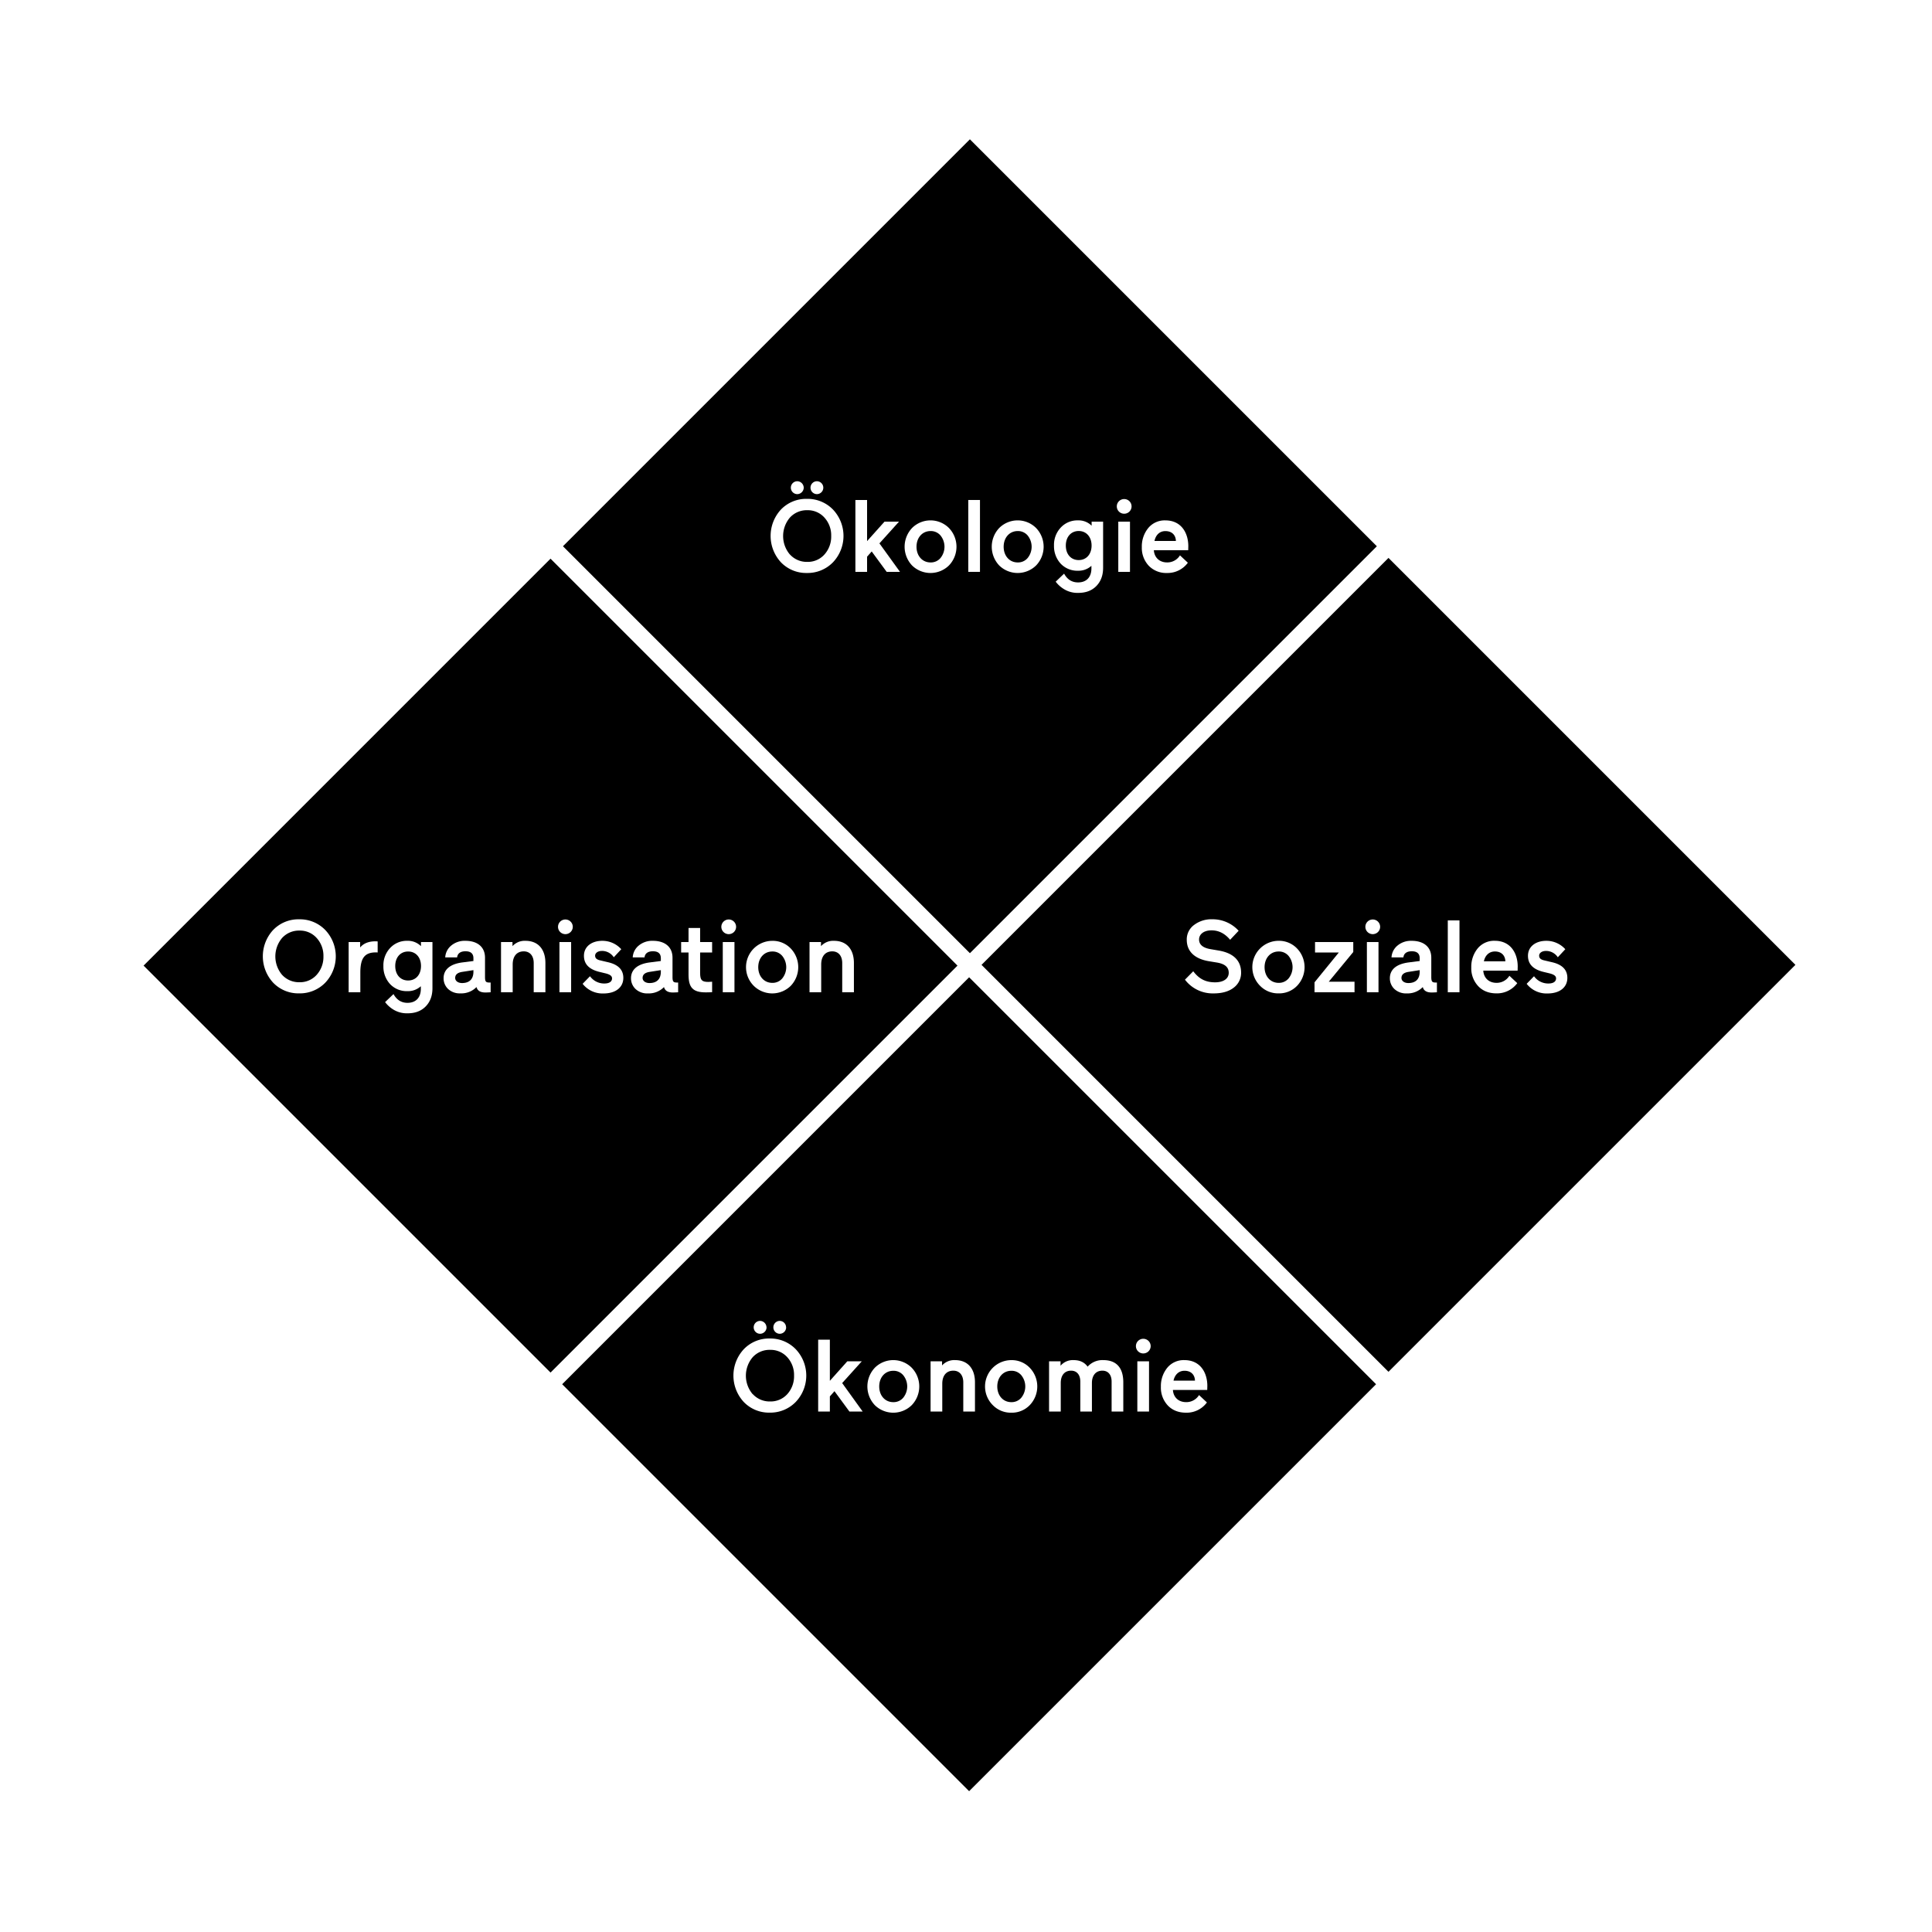
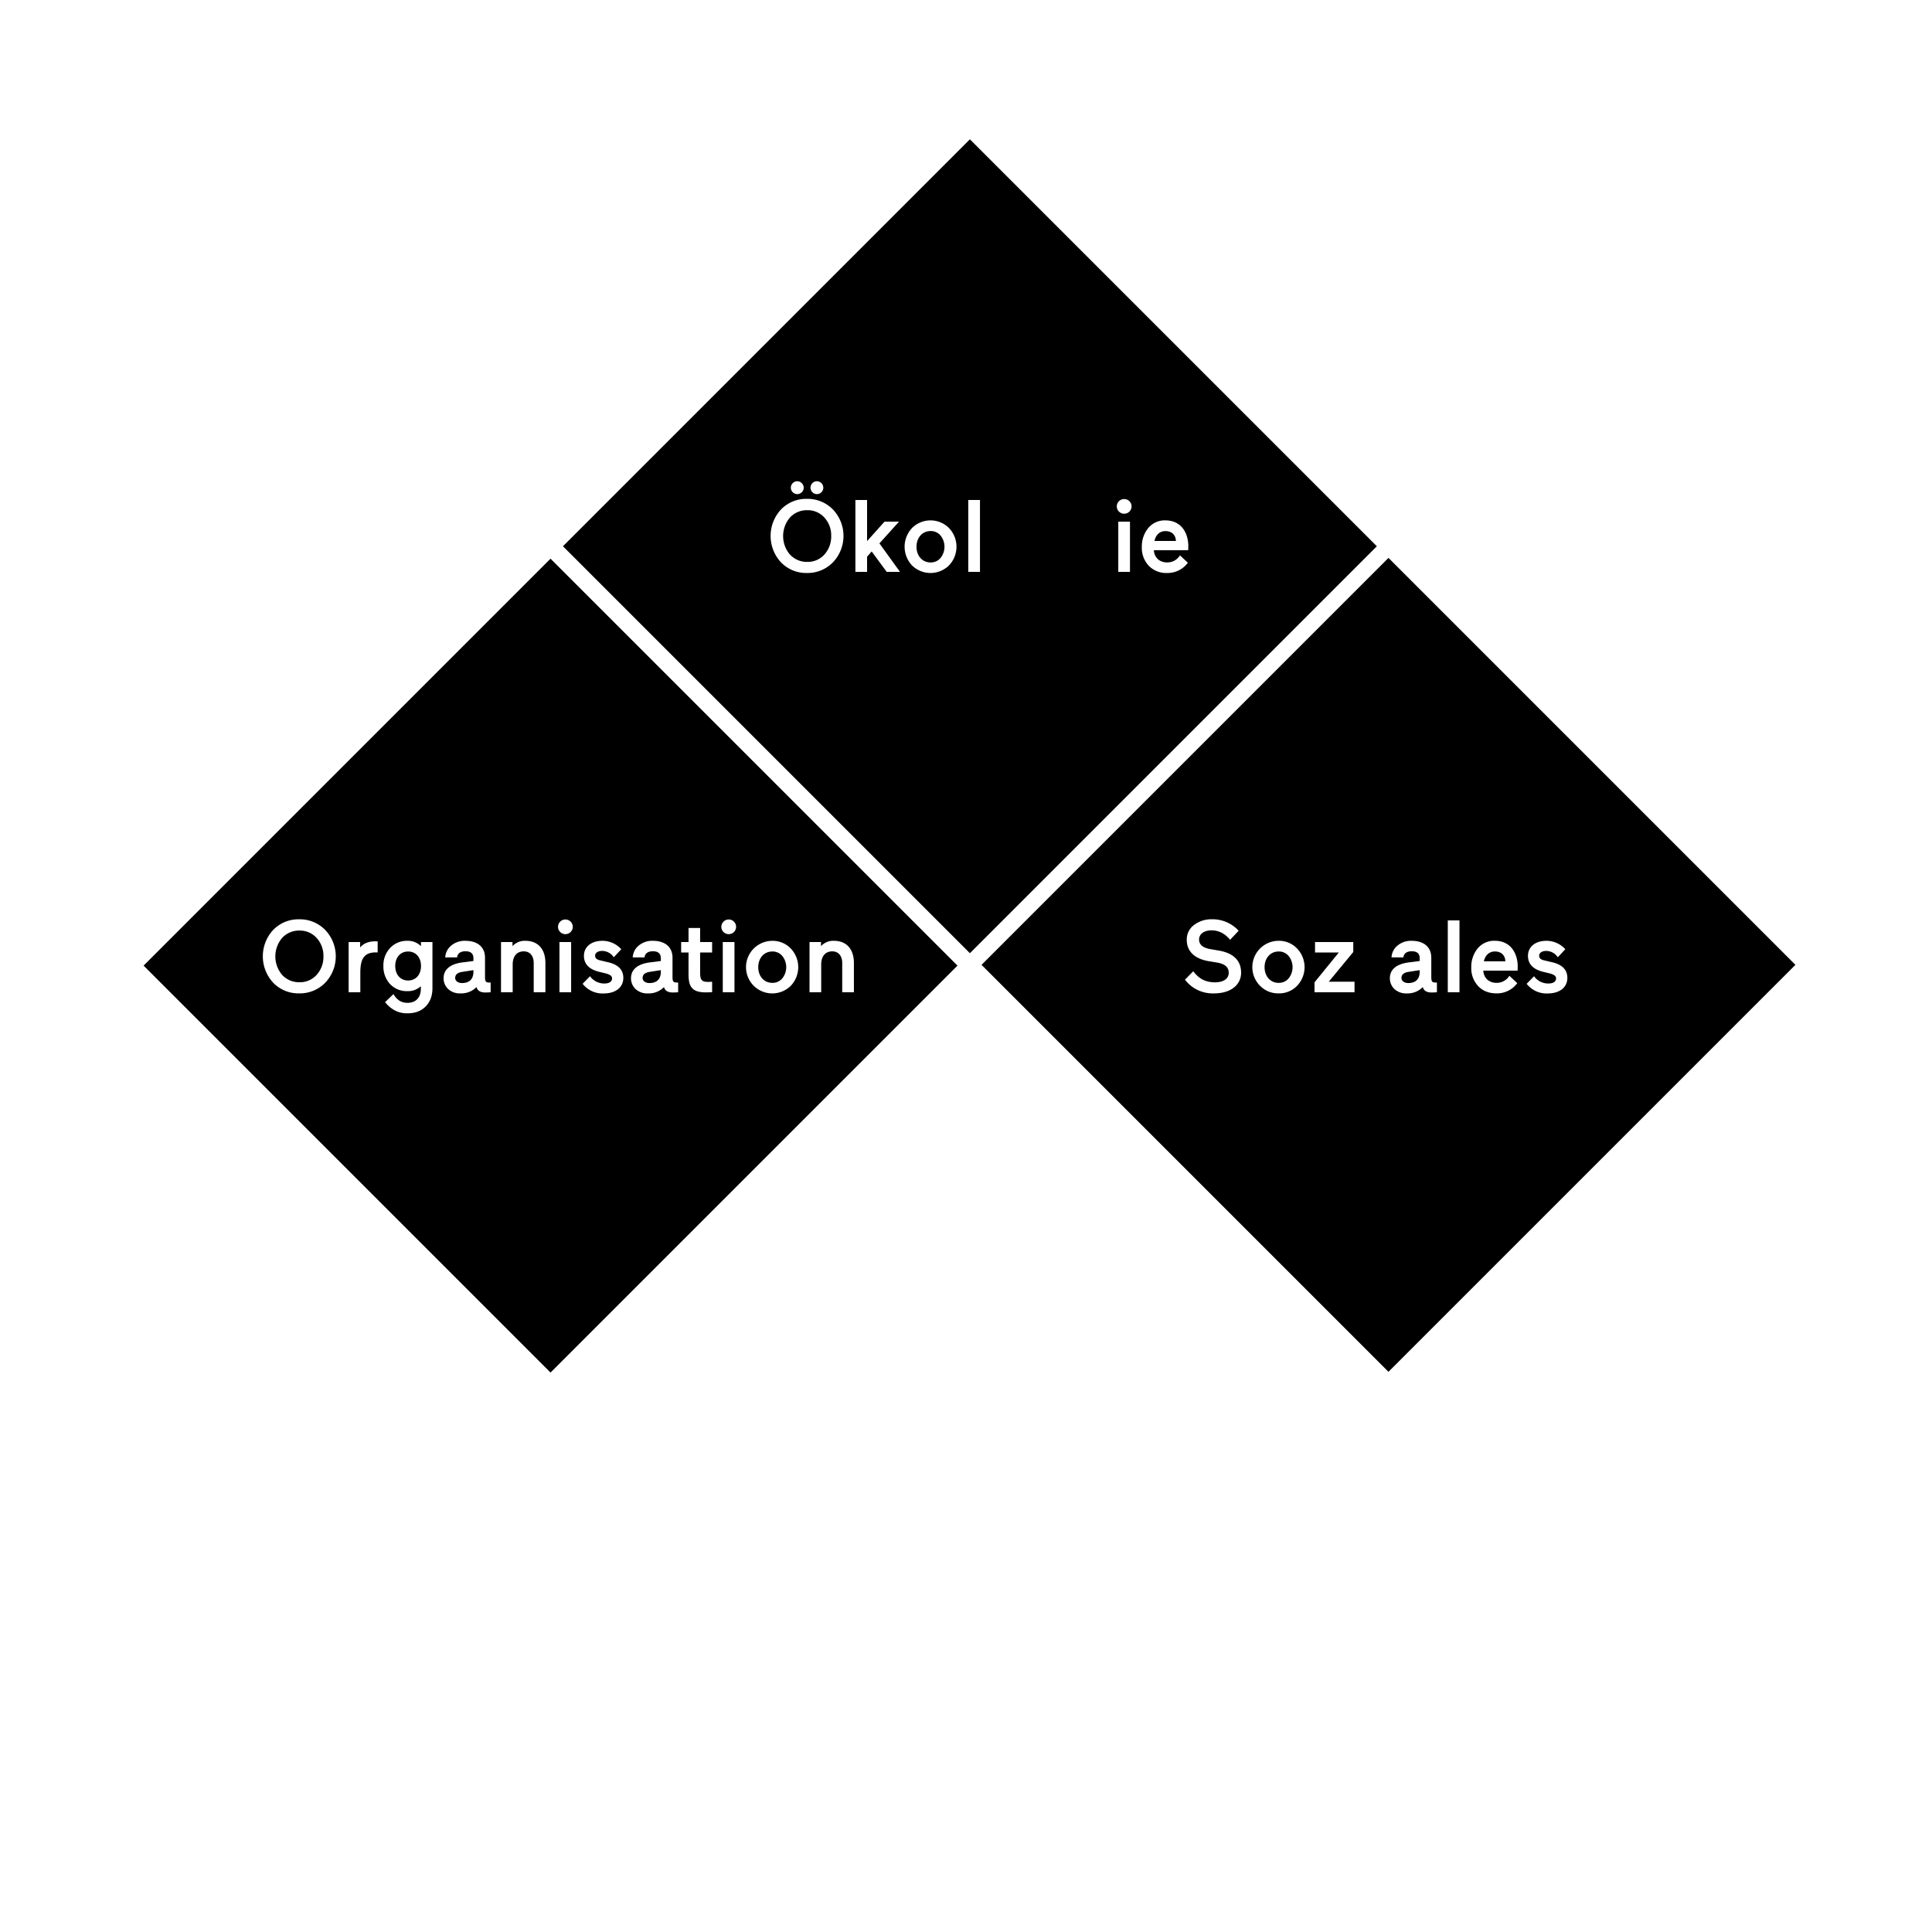
<svg xmlns="http://www.w3.org/2000/svg" viewBox="0 0 1200 1200">
  <defs>
    <style>.cls-1{fill:#fff;}</style>
  </defs>
  <g id="Grafik_schwarz" data-name="Grafik schwarz">
    <rect class="cls-1" x="-2846.33" y="-168.47" width="4292" height="2925" />
    <rect x="163.21" y="421.04" width="357.46" height="357.46" transform="translate(-323.95 417.45) rotate(-45)" />
-     <rect x="423.2" y="681.04" width="357.46" height="357.46" transform="translate(-431.64 677.45) rotate(-45)" />
    <rect x="423.69" y="160.56" width="357.46" height="357.46" transform="translate(-63.47 525.35) rotate(-45)" />
    <rect x="683.68" y="420.56" width="357.46" height="357.46" transform="translate(-171.17 785.34) rotate(-45)" />
  </g>
  <g id="Beschriftung">
    <path class="cls-1" d="M169.68,577.61A21.69,21.69,0,0,1,185.79,571,21.94,21.94,0,0,1,202,577.61a23.77,23.77,0,0,1,0,32.79A22,22,0,0,1,185.79,617a21.72,21.72,0,0,1-16.11-6.62,24.12,24.12,0,0,1,0-32.79Zm5.54,27.89a14.17,14.17,0,0,0,10.83,4.58,13.85,13.85,0,0,0,10.63-4.58A16.6,16.6,0,0,0,200.89,594a16.29,16.29,0,0,0-4.21-11.4A13.85,13.85,0,0,0,186.05,578a14.17,14.17,0,0,0-10.83,4.58,17.75,17.75,0,0,0,0,22.93Z" />
    <path class="cls-1" d="M233.43,591.55c-7.13,0-9.62,3.82-9.62,12.55v12.22h-7.26v-31.2h7.14v3.37c2.1-2.54,5.28-3.82,9.48-3.82a9.72,9.72,0,0,1,1.4.07v6.87A6.48,6.48,0,0,0,233.43,591.55Z" />
    <path class="cls-1" d="M253.11,622.88c5,0,8.28-3.06,8.28-8.72v-1.6a11.83,11.83,0,0,1-8.35,3.06,14.2,14.2,0,0,1-10.76-4.39A15.94,15.94,0,0,1,238.14,600a15.57,15.57,0,0,1,4.21-11.21A14,14,0,0,1,253,584.36a11.42,11.42,0,0,1,8.47,3.31v-2.55h7.13v28.65c0,4.72-1.4,8.47-4.2,11.34s-6.56,4.27-11.21,4.27a16,16,0,0,1-8.72-2.23,18.54,18.54,0,0,1-5.28-4.72l5.22-5C246.42,621.1,249.35,622.88,253.11,622.88Zm.38-13.88c4.84,0,8-3.69,8-9s-3.18-9-8-9-8,3.69-8,9S248.65,609,253.49,609Z" />
    <path class="cls-1" d="M278.33,614.28a9.11,9.11,0,0,1-2.81-6.68c0-5.54,4.27-8.85,11.59-9.81l6.94-.89v-1.72c0-2.87-1.65-4.33-4.9-4.33s-5,1.46-5.22,3.82h-7.39a10.15,10.15,0,0,1,3.76-7.39,13,13,0,0,1,8.79-2.92c7.32,0,12.16,3.69,12.16,10.5v11.91c0,3,.57,3.5,2.8,3.5h.7v6.05c-1.21.06-2.35.13-3.31.13-3.12,0-4.9-1.15-5.47-3.38A13.12,13.12,0,0,1,286,617,10.54,10.54,0,0,1,278.33,614.28Zm8.66-3.69c4.33,0,7.06-2.23,7.06-7.07v-.95l-6.94,1.08c-2.93.45-4.39,1.72-4.39,3.76C282.72,609.25,284.44,610.59,287,610.59Z" />
    <path class="cls-1" d="M311.19,616.32v-31.2h7.13v2.55a10.19,10.19,0,0,1,8.08-3.31c7.71,0,12.36,5.09,12.36,13.81v18.15H331.5V598.17c0-4.39-2.29-7.26-6.18-7.26-4.39,0-6.88,3.12-6.88,8.15v17.26Z" />
    <path class="cls-1" d="M347.93,572.45a4.59,4.59,0,0,1,6.49,0,4.52,4.52,0,0,1,0,6.43,4.61,4.61,0,0,1-6.49,0A4.54,4.54,0,0,1,347.93,572.45Zm6.81,12.67v31.2h-7.26v-31.2Z" />
    <path class="cls-1" d="M362.7,593.65c0-5.67,4.72-9.29,11.4-9.29a15.74,15.74,0,0,1,11.78,5.22l-4.65,5a8.72,8.72,0,0,0-7.32-3.94c-2.61,0-4.27,1.33-4.27,2.93s1,2.41,3.06,2.92l4.9,1.15q9.56,2.19,9.56,9.74c0,5.67-4.46,9.68-12.36,9.68a15.68,15.68,0,0,1-12.92-6l4.58-4.71a10.8,10.8,0,0,0,8.92,4.52c3.37,0,4.77-1.4,4.77-3.18,0-1.34-.95-2.29-3.82-3.06l-4.14-1C365.89,602.06,362.7,598.81,362.7,593.65Z" />
    <path class="cls-1" d="M394.74,614.28a9.11,9.11,0,0,1-2.81-6.68c0-5.54,4.27-8.85,11.59-9.81l6.94-.89v-1.72c0-2.87-1.65-4.33-4.9-4.33s-5,1.46-5.22,3.82H393a10.15,10.15,0,0,1,3.76-7.39,13,13,0,0,1,8.79-2.92c7.32,0,12.16,3.69,12.16,10.5v11.91c0,3,.57,3.5,2.8,3.5h.7v6.05c-1.21.06-2.35.13-3.31.13-3.12,0-4.9-1.15-5.48-3.38a13.08,13.08,0,0,1-9.93,3.95A10.54,10.54,0,0,1,394.74,614.28Zm8.66-3.69c4.33,0,7.06-2.23,7.06-7.07v-.95l-6.94,1.08c-2.93.45-4.39,1.72-4.39,3.76C399.13,609.25,400.85,610.59,403.4,610.59Z" />
    <path class="cls-1" d="M427.66,605.31v-13.7h-4.59v-6.49h4.59V576.4h7.2v8.72h7.45v6.49h-7.45v12.61c0,4.52,1,5.67,5.09,5.67l2.36-.13v6.5c-1,.06-2.23.12-3.89.12C430.33,616.38,427.66,613.39,427.66,605.31Z" />
    <path class="cls-1" d="M449.38,572.45a4.59,4.59,0,0,1,6.49,0,4.54,4.54,0,0,1,0,6.43,4.61,4.61,0,0,1-6.49,0A4.52,4.52,0,0,1,449.38,572.45Zm6.81,12.67v31.2h-7.26v-31.2Z" />
    <path class="cls-1" d="M491.09,589.07a16.76,16.76,0,0,1,0,23.3,16.37,16.37,0,0,1-22.86,0,16.36,16.36,0,0,1,11.46-28A15.48,15.48,0,0,1,491.09,589.07Zm-5.23,18.66a11.1,11.1,0,0,0,0-14,7.79,7.79,0,0,0-6.17-2.74c-5.1,0-8.73,4.07-8.73,9.74s3.63,9.74,8.73,9.74A7.81,7.81,0,0,0,485.86,607.73Z" />
    <path class="cls-1" d="M502.81,616.32v-31.2h7.13v2.55a10.19,10.19,0,0,1,8.08-3.31c7.71,0,12.36,5.09,12.36,13.81v18.15h-7.26V598.17c0-4.39-2.29-7.26-6.18-7.26-4.39,0-6.88,3.12-6.88,8.15v17.26Z" />
    <path class="cls-1" d="M737.12,583.72a11.12,11.12,0,0,1,4.58-9.24,17.7,17.7,0,0,1,11.15-3.5,21.82,21.82,0,0,1,16.49,7.13l-5.29,5.61c-3.24-3.89-7.06-5.86-11.52-5.86-5.1,0-7.77,2.61-7.77,5.67,0,3.25,2.48,5.28,7.39,6.05l4.45.76c9.62,1.53,14.27,6.43,14.27,13.76a11.4,11.4,0,0,1-4.59,9.36c-3,2.35-7.19,3.56-12.48,3.56A21.65,21.65,0,0,1,736,608.49l5.15-5.22c3.25,4.26,7.14,6.87,13.57,6.87,5.41,0,8.47-2.41,8.47-5.92s-2.42-5.54-7.33-6.37l-5.41-.89C742,595.44,737.12,590.91,737.12,583.72Z" />
    <path class="cls-1" d="M805.57,589.07a16.74,16.74,0,0,1,0,23.3A15.4,15.4,0,0,1,794.18,617a15.58,15.58,0,0,1-11.47-4.65,16.36,16.36,0,0,1,11.47-28A15.45,15.45,0,0,1,805.57,589.07Zm-5.22,18.66a11.1,11.1,0,0,0,0-14,7.79,7.79,0,0,0-6.17-2.74c-5.1,0-8.73,4.07-8.73,9.74s3.63,9.74,8.73,9.74A7.81,7.81,0,0,0,800.35,607.73Z" />
    <path class="cls-1" d="M840.54,591.3l-15.22,18.46h16v6.56H816.47v-6.18l15.09-18.53H816.79v-6.49h23.75Z" />
-     <path class="cls-1" d="M849.39,572.45a4.61,4.61,0,0,1,6.5,0,4.54,4.54,0,0,1,0,6.43,4.62,4.62,0,0,1-6.5,0A4.54,4.54,0,0,1,849.39,572.45Zm6.82,12.67v31.2H849v-31.2Z" />
    <path class="cls-1" d="M866.08,614.28a9.11,9.11,0,0,1-2.81-6.68c0-5.54,4.27-8.85,11.59-9.81l6.94-.89v-1.72c0-2.87-1.65-4.33-4.9-4.33s-5,1.46-5.22,3.82h-7.39a10.15,10.15,0,0,1,3.76-7.39,13,13,0,0,1,8.79-2.92c7.32,0,12.16,3.69,12.16,10.5v11.91c0,3,.57,3.5,2.8,3.5h.7v6.05c-1.21.06-2.35.13-3.31.13-3.12,0-4.9-1.15-5.47-3.38a13.12,13.12,0,0,1-9.94,3.95A10.54,10.54,0,0,1,866.08,614.28Zm8.66-3.69c4.33,0,7.06-2.23,7.06-7.07v-.95l-6.94,1.08c-2.93.45-4.39,1.72-4.39,3.76C870.47,609.25,872.19,610.59,874.74,610.59Z" />
    <path class="cls-1" d="M906.51,571.68v44.64h-7.26V571.68Z" />
    <path class="cls-1" d="M929.5,610.46a9.22,9.22,0,0,0,8-4.39l4.9,4.58A15.6,15.6,0,0,1,929.5,617c-4.65,0-8.47-1.46-11.33-4.46a16.14,16.14,0,0,1-4.33-11.65,18,18,0,0,1,3.95-11.78,13.22,13.22,0,0,1,10.63-4.77c10.12,0,14.26,8.08,14.26,16l-.06,2.55H921.29C921.61,607.53,924.85,610.46,929.5,610.46Zm-7.83-13.37H935c-.06-3.25-2.1-6.11-6.5-6.11C924.66,591,922.37,593.72,921.67,597.09Z" />
    <path class="cls-1" d="M949.05,593.65c0-5.67,4.72-9.29,11.4-9.29a15.74,15.74,0,0,1,11.78,5.22l-4.65,5a8.72,8.72,0,0,0-7.32-3.94c-2.61,0-4.27,1.33-4.27,2.93s1,2.41,3.06,2.92l4.9,1.15q9.56,2.19,9.56,9.74c0,5.67-4.46,9.68-12.36,9.68a15.68,15.68,0,0,1-12.92-6l4.58-4.71a10.8,10.8,0,0,0,8.92,4.52c3.37,0,4.77-1.4,4.77-3.18,0-1.34-1-2.29-3.82-3.06l-4.14-1C952.24,602.06,949.05,598.81,949.05,593.65Z" />
    <path class="cls-1" d="M485.07,316.47a21.72,21.72,0,0,1,16.11-6.62,22,22,0,0,1,16.18,6.62,23.81,23.81,0,0,1,0,32.8,22,22,0,0,1-16.18,6.62,21.72,21.72,0,0,1-16.11-6.62,24.13,24.13,0,0,1,0-32.8Zm5.54,27.89A14.14,14.14,0,0,0,501.44,349a13.82,13.82,0,0,0,10.63-4.59,16.59,16.59,0,0,0,4.2-11.52,16.29,16.29,0,0,0-4.2-11.4,13.82,13.82,0,0,0-10.63-4.59,14.14,14.14,0,0,0-10.83,4.59,17.73,17.73,0,0,0,0,22.92Zm8.6-41.45a4.08,4.08,0,0,1-4,4,4,4,0,0,1,0-8A4.08,4.08,0,0,1,499.21,302.91Zm12.16,0a4,4,0,0,1-3.95,4,4,4,0,1,1,0-8A4,4,0,0,1,511.37,302.91Z" />
    <path class="cls-1" d="M538.56,310.55v25.54L549.39,324h9l-12.16,13.5L559,355.19h-8.27l-9.3-12.67-2.87,3.24v9.43H531.3V310.55Z" />
    <path class="cls-1" d="M589.38,327.93a16.78,16.78,0,0,1,0,23.31,16.37,16.37,0,0,1-22.86,0,16.93,16.93,0,0,1,0-23.31,16.22,16.22,0,0,1,22.86,0Zm-5.22,18.66a11.13,11.13,0,0,0,0-14,7.83,7.83,0,0,0-6.18-2.74c-5.09,0-8.72,4.08-8.72,9.75s3.63,9.74,8.72,9.74A7.79,7.79,0,0,0,584.16,346.59Z" />
    <path class="cls-1" d="M608.68,310.55v44.64h-7.26V310.55Z" />
-     <path class="cls-1" d="M643.51,327.93a16.78,16.78,0,0,1,0,23.31,16.37,16.37,0,0,1-22.86,0,16.93,16.93,0,0,1,0-23.31,16.22,16.22,0,0,1,22.86,0Zm-5.22,18.66a11.13,11.13,0,0,0,0-14,7.83,7.83,0,0,0-6.18-2.74c-5.09,0-8.72,4.08-8.72,9.75s3.63,9.74,8.72,9.74A7.79,7.79,0,0,0,638.29,346.59Z" />
-     <path class="cls-1" d="M669.62,361.75c5,0,8.28-3.06,8.28-8.73v-1.59a11.82,11.82,0,0,1-8.34,3.06,14.21,14.21,0,0,1-10.76-4.4,15.9,15.9,0,0,1-4.14-11.2,15.6,15.6,0,0,1,4.2-11.21,14,14,0,0,1,10.7-4.46,11.42,11.42,0,0,1,8.47,3.31V324h7.13v28.65c0,4.71-1.4,8.47-4.2,11.34s-6.56,4.26-11.21,4.26A15.92,15.92,0,0,1,661,366a18.29,18.29,0,0,1-5.29-4.71l5.22-5C662.94,360,665.87,361.75,669.62,361.75Zm.38-13.88c4.84,0,8-3.7,8-9s-3.19-9.05-8-9.05-8,3.7-8,9.05S665.17,347.87,670,347.87Z" />
    <path class="cls-1" d="M695,311.31a4.62,4.62,0,0,1,6.5,0,4.55,4.55,0,0,1,0,6.44,4.62,4.62,0,0,1-6.5,0A4.55,4.55,0,0,1,695,311.31ZM701.85,324v31.2h-7.26V324Z" />
    <path class="cls-1" d="M724.9,349.33a9.2,9.2,0,0,0,8-4.39l4.9,4.58a15.59,15.59,0,0,1-12.92,6.37,15,15,0,0,1-11.34-4.46,16.19,16.19,0,0,1-4.33-11.65A18,18,0,0,1,713.18,328a13.22,13.22,0,0,1,10.64-4.78c10.12,0,14.26,8.09,14.26,16l-.06,2.54H716.68C717,346.4,720.25,349.33,724.9,349.33ZM717.07,336h13.3c-.06-3.25-2.1-6.12-6.49-6.12C720.06,329.84,717.77,332.58,717.07,336Z" />
    <path class="cls-1" d="M462,838a21.68,21.68,0,0,1,16.11-6.63A21.92,21.92,0,0,1,494.23,838a23.77,23.77,0,0,1,0,32.79,22,22,0,0,1-16.17,6.62A21.7,21.7,0,0,1,462,870.83,24.09,24.09,0,0,1,462,838Zm5.54,27.89a14.15,14.15,0,0,0,10.82,4.58A13.87,13.87,0,0,0,489,865.93a16.59,16.59,0,0,0,4.2-11.53A16.29,16.29,0,0,0,489,843a13.87,13.87,0,0,0-10.64-4.58A14.15,14.15,0,0,0,467.49,843a17.72,17.72,0,0,0,0,22.93Zm8.59-41.46a4.07,4.07,0,0,1-4,4,4,4,0,0,1,0-8A4.07,4.07,0,0,1,476.08,824.47Zm12.16,0a4,4,0,0,1-3.94,4,4,4,0,1,1,0-8A4,4,0,0,1,488.24,824.47Z" />
    <path class="cls-1" d="M515.44,832.11v25.54l10.82-12.1h9l-12.17,13.5,12.74,17.7H527.6l-9.3-12.67-2.86,3.25v9.42h-7.26V832.11Z" />
    <path class="cls-1" d="M566.26,849.5a16.76,16.76,0,0,1,0,23.3,16.37,16.37,0,0,1-22.86,0,16.92,16.92,0,0,1,0-23.3,16.22,16.22,0,0,1,22.86,0ZM561,868.16a11.1,11.1,0,0,0,0-14,7.79,7.79,0,0,0-6.17-2.74c-5.1,0-8.73,4.07-8.73,9.74s3.63,9.74,8.73,9.74A7.81,7.81,0,0,0,561,868.16Z" />
    <path class="cls-1" d="M578,876.75v-31.2h7.13v2.55a10.19,10.19,0,0,1,8.08-3.31c7.71,0,12.36,5.09,12.36,13.81v18.15h-7.26V858.6c0-4.39-2.29-7.25-6.18-7.25-4.39,0-6.87,3.12-6.87,8.15v17.25Z" />
    <path class="cls-1" d="M639.55,849.5a16.74,16.74,0,0,1,0,23.3,15.4,15.4,0,0,1-11.39,4.65,15.6,15.6,0,0,1-11.47-4.65,16.36,16.36,0,0,1,11.47-28A15.45,15.45,0,0,1,639.55,849.5Zm-5.22,18.66a11.1,11.1,0,0,0,0-14,7.79,7.79,0,0,0-6.17-2.74c-5.1,0-8.73,4.07-8.73,9.74s3.63,9.74,8.73,9.74A7.81,7.81,0,0,0,634.33,868.16Z" />
    <path class="cls-1" d="M665.28,851.35c-4.14,0-6.43,3-6.43,7.64v17.76h-7.26v-31.2h7.13v2.74a10,10,0,0,1,8.09-3.5c3.89,0,6.75,1.33,8.73,4.07a12.31,12.31,0,0,1,9.74-4.07c8.21,0,12.42,4.84,12.42,13.81v18.15h-7.26V858.1c0-4.14-2.1-6.75-5.73-6.75-4.14,0-6.5,3-6.5,7.64v17.76H671V858.1C671,854,668.91,851.35,665.28,851.35Z" />
    <path class="cls-1" d="M706.87,832.88a4.61,4.61,0,0,1,6.49,0,4.52,4.52,0,0,1,0,6.43,4.61,4.61,0,0,1-6.49,0A4.54,4.54,0,0,1,706.87,832.88Zm6.81,12.67v31.2h-7.26v-31.2Z" />
-     <path class="cls-1" d="M736.74,870.89a9.21,9.21,0,0,0,8-4.39l4.9,4.59a15.61,15.61,0,0,1-12.92,6.36c-4.65,0-8.47-1.46-11.34-4.45a16.18,16.18,0,0,1-4.33-11.66A18,18,0,0,1,725,849.56a13.22,13.22,0,0,1,10.63-4.77c10.13,0,14.27,8.08,14.27,16l-.07,2.55H728.52C728.84,868,732.09,870.89,736.74,870.89Zm-7.84-13.37h13.31c-.06-3.25-2.1-6.11-6.49-6.11C731.9,851.41,729.6,854.15,728.9,857.52Z" />
  </g>
</svg>